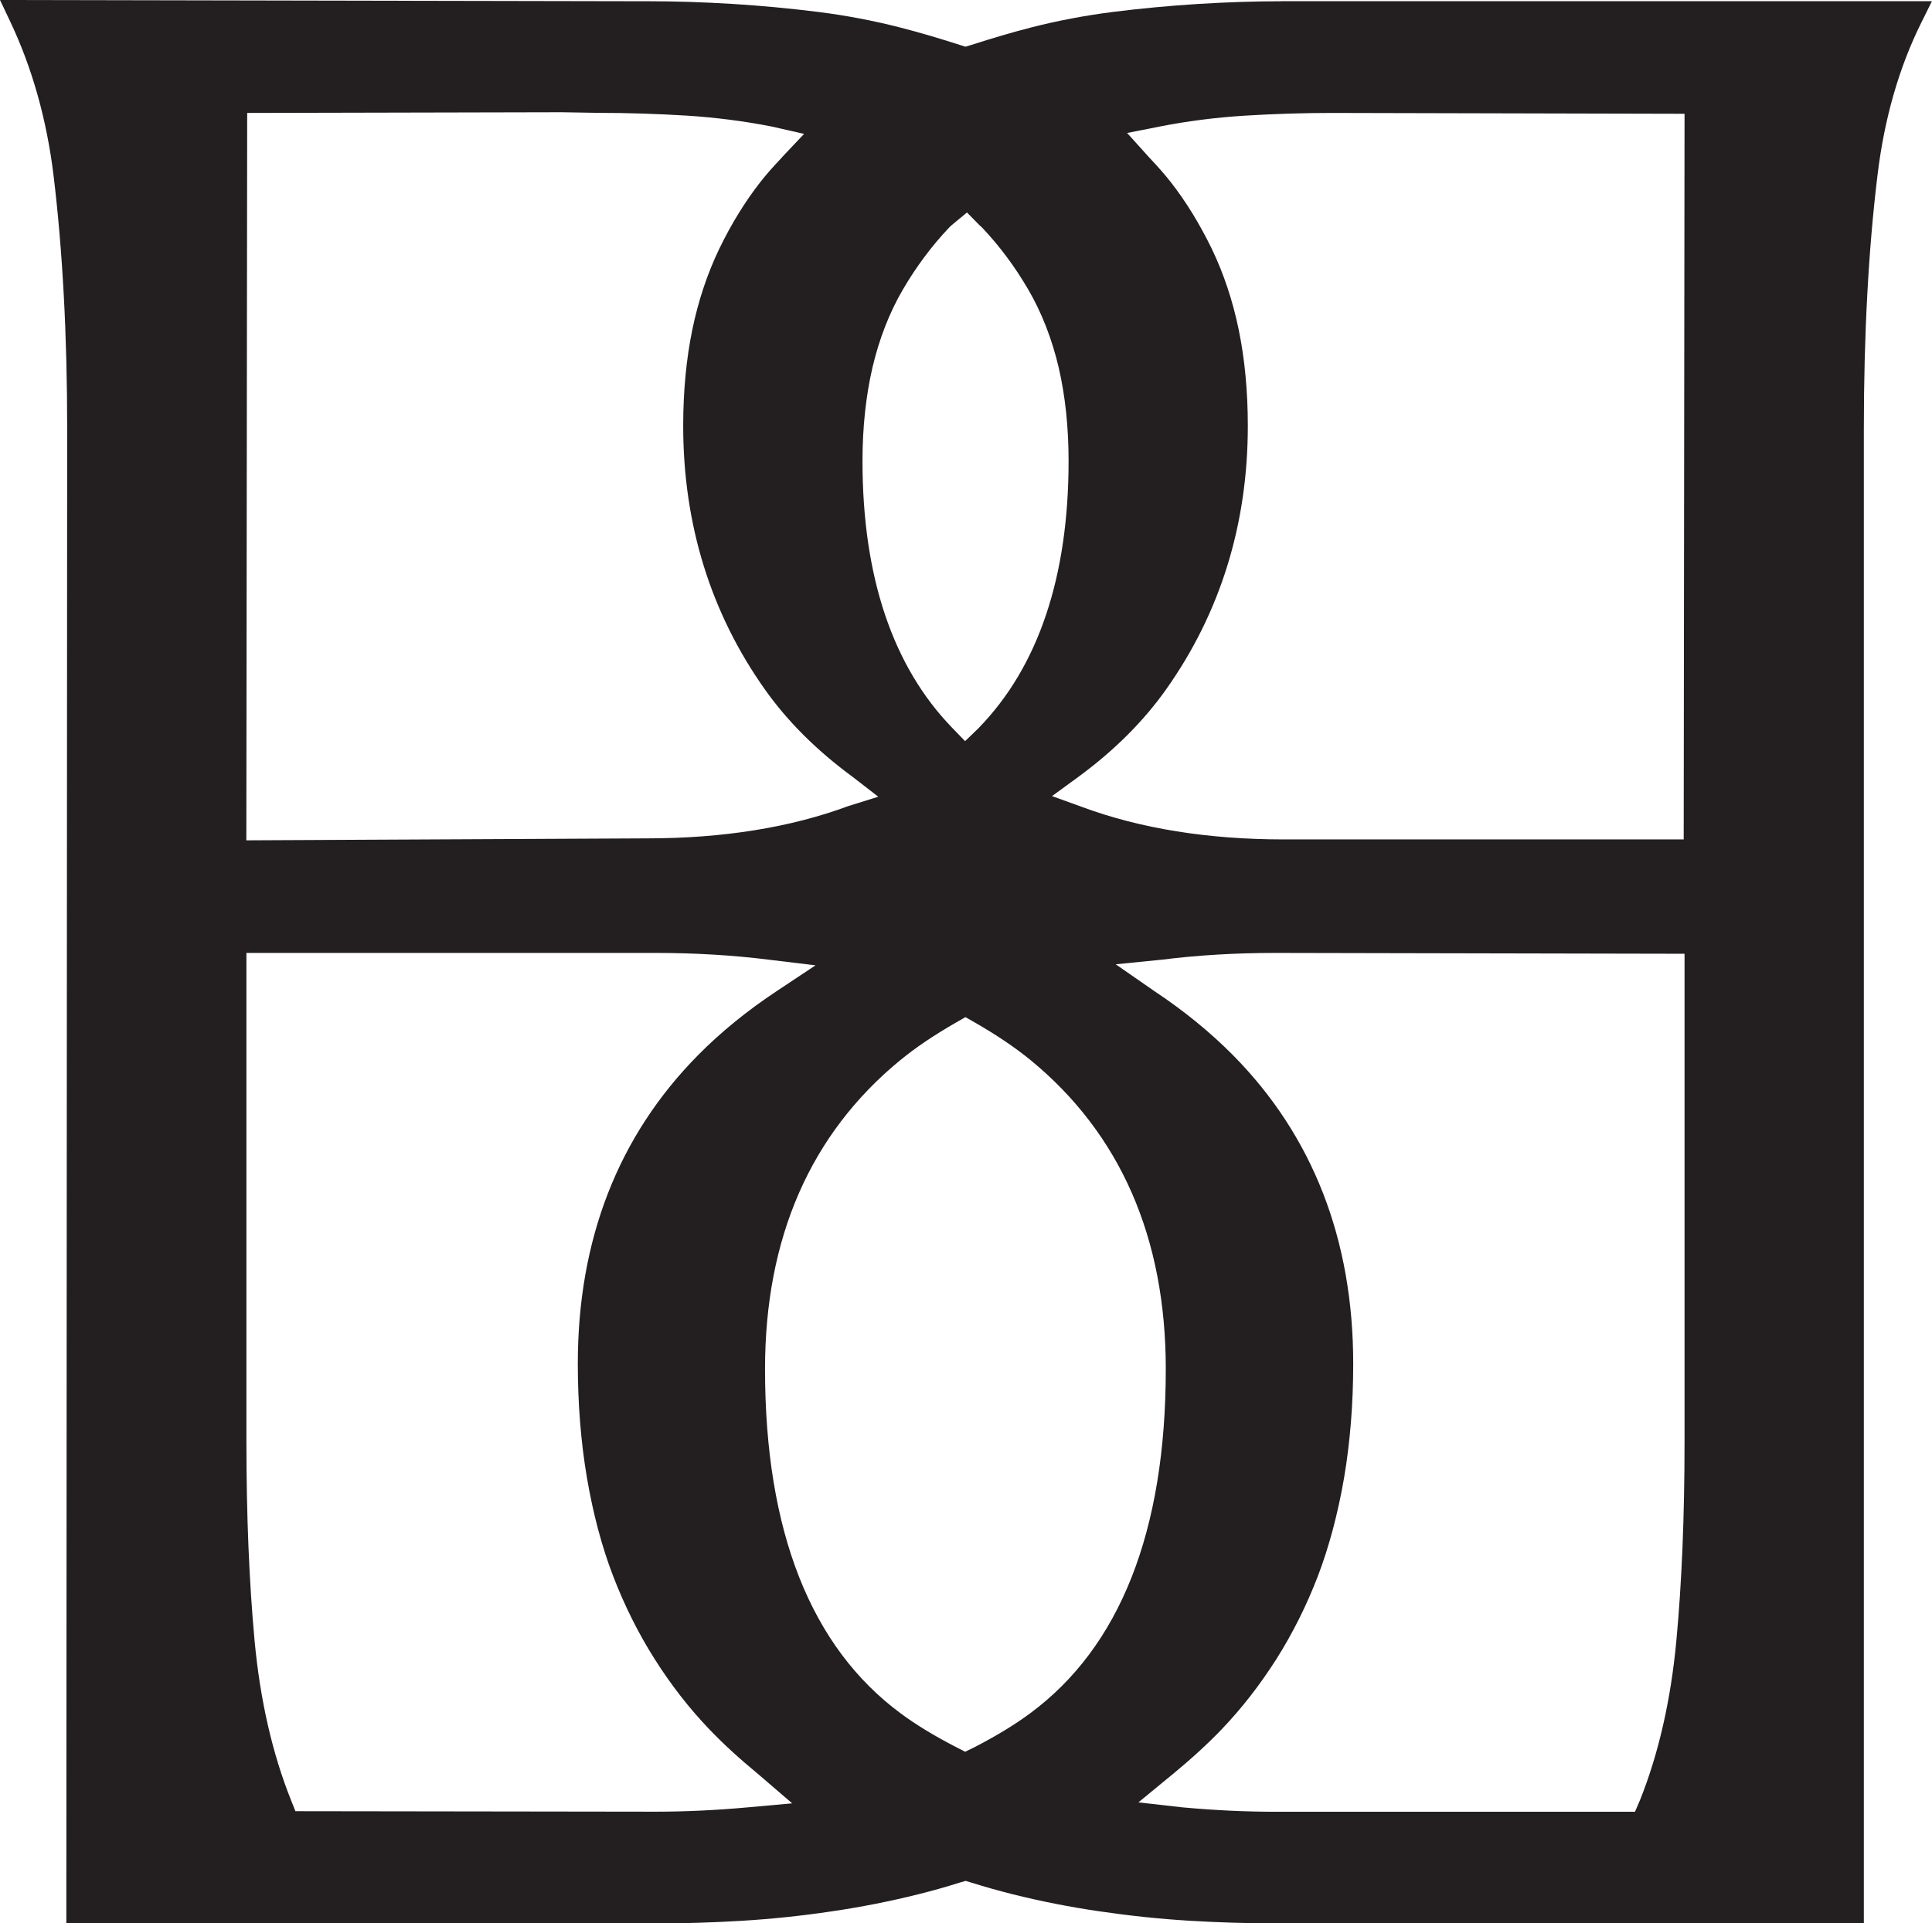
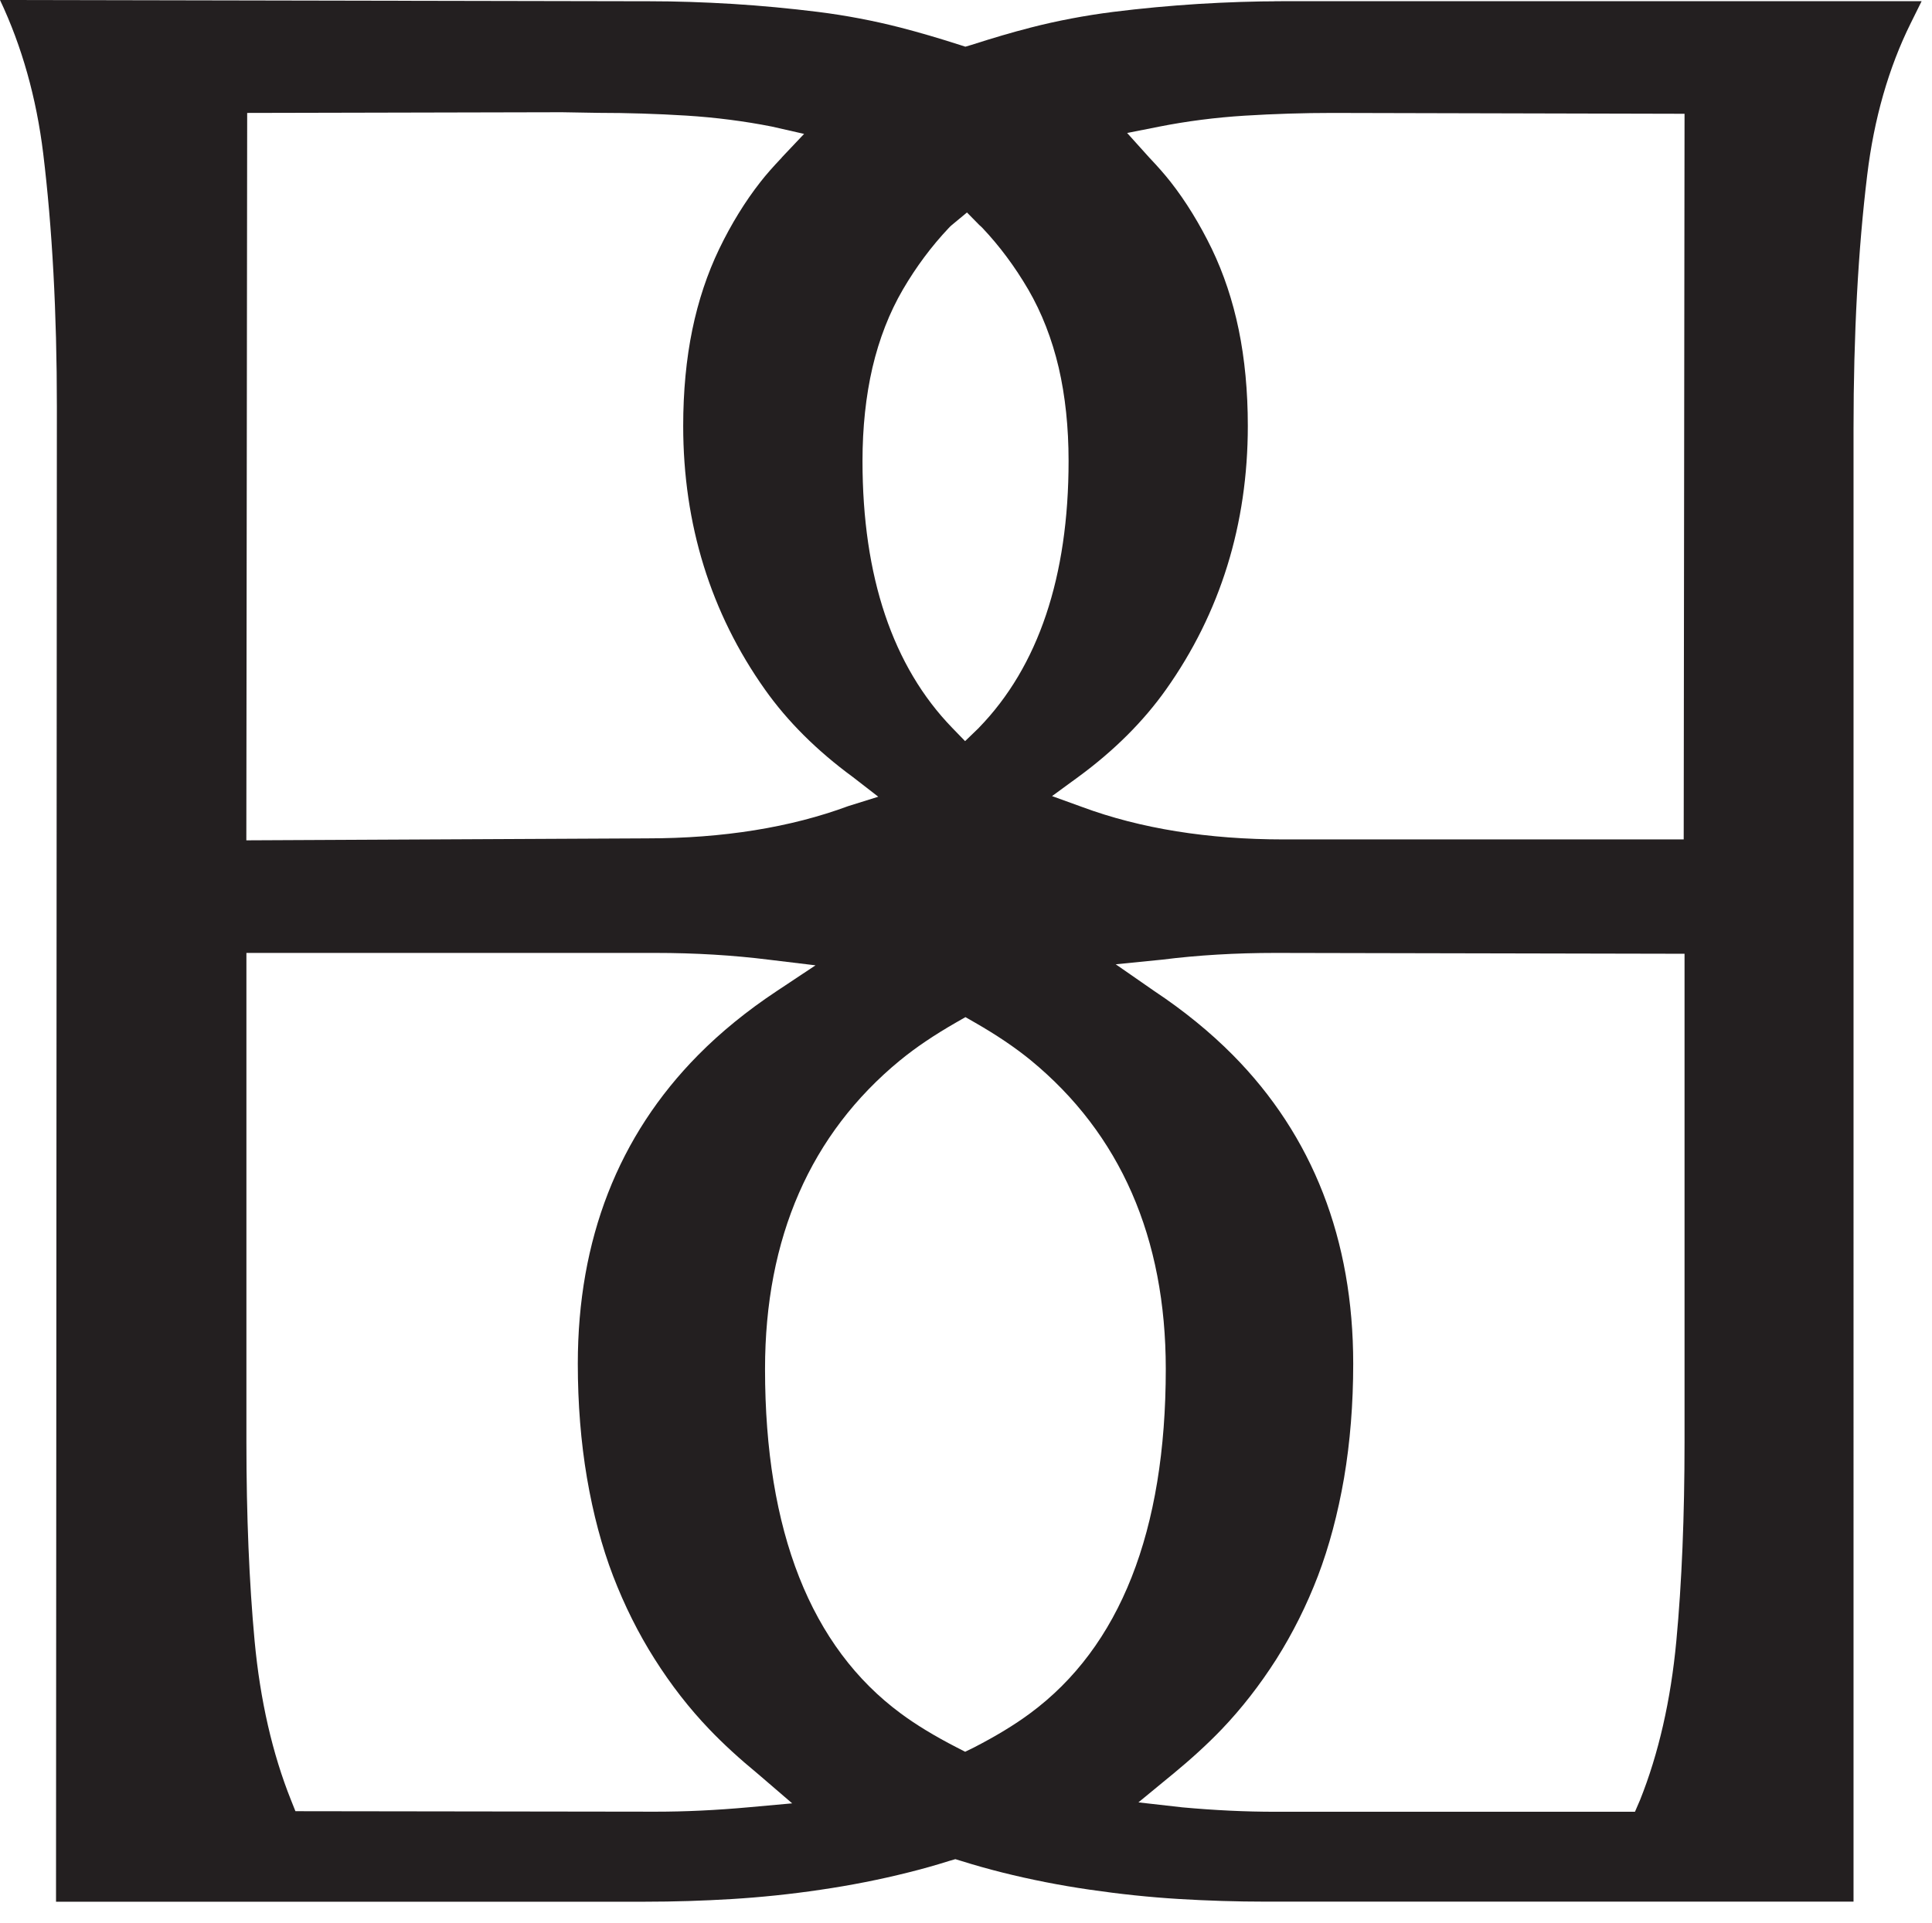
<svg xmlns="http://www.w3.org/2000/svg" viewBox="0 0 275.52 274.36" data-name="Layer 1" id="Layer_1">
  <defs>
    <style>
      .cls-1 {
        fill: #231f20;
      }
    </style>
  </defs>
-   <path d="M182.68.18c-3.7,0-7.66.13-11.78.38-4.09.26-8.19.64-12.17,1.14-4,.51-7.98,1.26-11.81,2.25-2.6.67-5.28,1.46-8.4,2.46l-.85.25-.78-.25c-3.12-1-5.79-1.78-8.41-2.46-3.85-.99-7.83-1.75-11.81-2.25-4.03-.5-8.12-.89-12.18-1.14-4.13-.25-8.1-.38-11.79-.38L0,0l1.47,3.1c3.12,6.59,5.19,13.95,6.16,21.88,1.29,10.6,1.95,22.76,1.95,36.16l-.12,211.06v2.17h84.01c4.1,0,8.26-.13,12.37-.38,4.12-.25,8.39-.69,12.68-1.33,4.25-.62,8.45-1.45,12.47-2.46,1.94-.48,3.93-1.04,5.89-1.66l.83-.24.76.23c1.97.62,3.97,1.18,5.92,1.67,4.03,1.01,8.23,1.84,12.46,2.45,4.3.63,8.57,1.08,12.69,1.33,4.13.25,8.29.38,12.37.38h83.89V61.14c0-13.4.66-25.57,1.95-36.17.97-8.03,3.06-15.32,6.21-21.67l1.55-3.13h-92.84ZM240.12,119.74h-57.05c-10.78,0-20.44-1.55-28.73-4.62l-4.31-1.56,3.71-2.71c5.11-3.74,9.33-7.95,12.55-12.5,7.74-10.92,11.66-23.57,11.66-37.6,0-4.94-.44-9.56-1.3-13.73-.85-4.12-2.14-8-3.84-11.53-1.73-3.56-3.7-6.77-5.87-9.54-.82-1.04-1.76-2.12-3.03-3.46l-3.17-3.52,4.54-.9c3.94-.78,8.05-1.31,12.22-1.57,4.22-.26,8.42-.39,12.49-.39l50.24.12-.12,103.52ZM139.61,103.81l-1.98,1.91-1.83-1.89c-8.49-8.76-12.8-21.56-12.8-38.07,0-4.79.48-9.27,1.42-13.33.96-4.09,2.42-7.84,4.34-11.13,1.9-3.25,4.1-6.2,6.55-8.79.13-.15.28-.28.44-.42l2.15-1.78,1.76,1.79c.15.13.3.26.45.42,2.44,2.58,4.63,5.53,6.53,8.78,1.92,3.3,3.38,7.05,4.34,11.13.94,4.05,1.41,8.53,1.41,13.32,0,16.51-4.31,29.33-12.77,38.04ZM111.5,22.47c-1.3,1.37-2.25,2.45-3.06,3.49-2.17,2.77-4.15,5.98-5.87,9.54-1.7,3.53-2.99,7.41-3.84,11.53-.86,4.17-1.3,8.79-1.3,13.73,0,14.02,3.92,26.68,11.66,37.6,3.21,4.54,7.44,8.75,12.52,12.47l3.64,2.82-4.26,1.33c-8.25,3.06-17.9,4.61-28.7,4.61l-57.16.28.12-103.76,44.88-.1,5.23.09c4.07,0,8.28.13,12.51.39,4.16.26,8.28.79,12.18,1.56l4.62,1.05-3.18,3.36ZM35.14,135.93h58.33c5.66,0,11.11.33,16.2.97l6.63.8-5.54,3.68c-4.21,2.79-7.98,5.86-11.2,9.12-11.39,11.52-17.16,26.32-17.16,44.02,0,5.72.44,11.21,1.31,16.32.87,5.09,2.12,9.79,3.72,13.96,1.61,4.19,3.6,8.19,5.93,11.86,2.34,3.7,4.96,7.06,7.77,9.99,1.99,2.09,4.32,4.22,7.06,6.48l4.78,4.11-6.19.56c-4.64.42-9,.63-13.31.63l-51.34-.07-.63-1.58c-2.65-6.62-4.4-14.26-5.19-22.7-.77-8.31-1.17-17.86-1.17-28.39v-69.76ZM128.39,151.23c2.2-1.81,4.81-3.57,7.98-5.39l1.31-.75,1.31.75c3.14,1.8,5.76,3.57,7.99,5.39,12.79,10.51,19.27,25.33,19.27,44.05,0,23.13-6.52,39.67-19.39,49.15h0c-2.22,1.64-4.83,3.22-7.95,4.83l-1.27.62-1.17-.6c-3.19-1.64-5.79-3.22-7.98-4.84-12.86-9.48-19.39-26.02-19.39-49.15,0-18.72,6.48-33.54,19.27-44.05ZM167.16,253.15c2.75-2.27,5.07-4.39,7.08-6.49,2.81-2.94,5.43-6.3,7.78-9.99,2.33-3.69,4.33-7.69,5.93-11.87,1.59-4.17,2.84-8.87,3.72-13.95.87-5.11,1.31-10.6,1.31-16.33,0-17.7-5.77-32.51-17.16-44.02-3.23-3.26-7.01-6.34-11.18-9.11l-5.53-3.84,6.63-.66c5.07-.64,10.51-.96,16.16-.96l58.33.12v69.65c0,10.52-.39,20.07-1.17,28.38-.79,8.45-2.54,16.1-5.17,22.67l-.73,1.69h-51.26c-4.31,0-8.67-.21-13.29-.63l-6.26-.71,4.8-3.95Z" class="cls-1" />
+   <path d="M182.68.18c-3.7,0-7.66.13-11.78.38-4.09.26-8.19.64-12.17,1.14-4,.51-7.98,1.26-11.81,2.25-2.6.67-5.28,1.46-8.4,2.46l-.85.25-.78-.25c-3.12-1-5.79-1.78-8.41-2.46-3.85-.99-7.83-1.75-11.81-2.25-4.03-.5-8.12-.89-12.18-1.14-4.13-.25-8.1-.38-11.79-.38L0,0c3.12,6.59,5.19,13.95,6.16,21.88,1.29,10.6,1.95,22.76,1.95,36.16l-.12,211.06v2.17h84.01c4.1,0,8.26-.13,12.37-.38,4.12-.25,8.39-.69,12.68-1.33,4.25-.62,8.45-1.45,12.47-2.46,1.94-.48,3.93-1.04,5.89-1.66l.83-.24.76.23c1.97.62,3.97,1.18,5.92,1.67,4.03,1.01,8.23,1.84,12.46,2.45,4.3.63,8.57,1.08,12.69,1.33,4.13.25,8.29.38,12.37.38h83.89V61.14c0-13.4.66-25.57,1.95-36.17.97-8.03,3.06-15.32,6.21-21.67l1.55-3.13h-92.84ZM240.12,119.74h-57.05c-10.78,0-20.44-1.55-28.73-4.62l-4.31-1.56,3.71-2.71c5.11-3.74,9.33-7.95,12.55-12.5,7.74-10.92,11.66-23.57,11.66-37.6,0-4.94-.44-9.56-1.3-13.73-.85-4.12-2.14-8-3.84-11.53-1.73-3.56-3.7-6.77-5.87-9.54-.82-1.04-1.76-2.12-3.03-3.46l-3.17-3.52,4.54-.9c3.94-.78,8.05-1.31,12.22-1.57,4.22-.26,8.42-.39,12.49-.39l50.24.12-.12,103.52ZM139.61,103.81l-1.98,1.91-1.83-1.89c-8.49-8.76-12.8-21.56-12.8-38.07,0-4.79.48-9.27,1.42-13.33.96-4.09,2.42-7.84,4.34-11.13,1.9-3.25,4.1-6.2,6.55-8.79.13-.15.28-.28.44-.42l2.15-1.78,1.76,1.79c.15.13.3.26.45.42,2.44,2.58,4.63,5.53,6.53,8.78,1.92,3.3,3.38,7.05,4.34,11.13.94,4.05,1.41,8.53,1.41,13.32,0,16.51-4.31,29.33-12.77,38.04ZM111.5,22.47c-1.3,1.37-2.25,2.45-3.06,3.49-2.17,2.77-4.15,5.98-5.87,9.54-1.7,3.53-2.99,7.41-3.84,11.53-.86,4.17-1.3,8.79-1.3,13.73,0,14.02,3.92,26.68,11.66,37.6,3.21,4.54,7.44,8.75,12.52,12.47l3.64,2.82-4.26,1.33c-8.25,3.06-17.9,4.61-28.7,4.61l-57.16.28.12-103.76,44.88-.1,5.23.09c4.07,0,8.28.13,12.51.39,4.16.26,8.28.79,12.18,1.56l4.62,1.05-3.18,3.36ZM35.14,135.93h58.33c5.66,0,11.11.33,16.2.97l6.63.8-5.54,3.68c-4.21,2.79-7.98,5.86-11.2,9.12-11.39,11.52-17.16,26.32-17.16,44.02,0,5.72.44,11.21,1.31,16.32.87,5.09,2.12,9.79,3.72,13.96,1.61,4.19,3.6,8.19,5.93,11.86,2.34,3.7,4.96,7.06,7.77,9.99,1.99,2.09,4.32,4.22,7.06,6.48l4.78,4.11-6.19.56c-4.64.42-9,.63-13.31.63l-51.34-.07-.63-1.58c-2.65-6.62-4.4-14.26-5.19-22.7-.77-8.31-1.17-17.86-1.17-28.39v-69.76ZM128.39,151.23c2.2-1.81,4.81-3.57,7.98-5.39l1.31-.75,1.31.75c3.14,1.8,5.76,3.57,7.99,5.39,12.79,10.51,19.27,25.33,19.27,44.05,0,23.13-6.52,39.67-19.39,49.15h0c-2.22,1.64-4.83,3.22-7.95,4.83l-1.27.62-1.17-.6c-3.19-1.64-5.79-3.22-7.98-4.84-12.86-9.48-19.39-26.02-19.39-49.15,0-18.72,6.48-33.54,19.27-44.05ZM167.16,253.15c2.75-2.27,5.07-4.39,7.08-6.49,2.81-2.94,5.43-6.3,7.78-9.99,2.33-3.69,4.33-7.69,5.93-11.87,1.59-4.17,2.84-8.87,3.72-13.95.87-5.11,1.31-10.6,1.31-16.33,0-17.7-5.77-32.51-17.16-44.02-3.23-3.26-7.01-6.34-11.18-9.11l-5.53-3.84,6.63-.66c5.07-.64,10.51-.96,16.16-.96l58.33.12v69.65c0,10.52-.39,20.07-1.17,28.38-.79,8.45-2.54,16.1-5.17,22.67l-.73,1.69h-51.26c-4.31,0-8.67-.21-13.29-.63l-6.26-.71,4.8-3.95Z" class="cls-1" />
</svg>